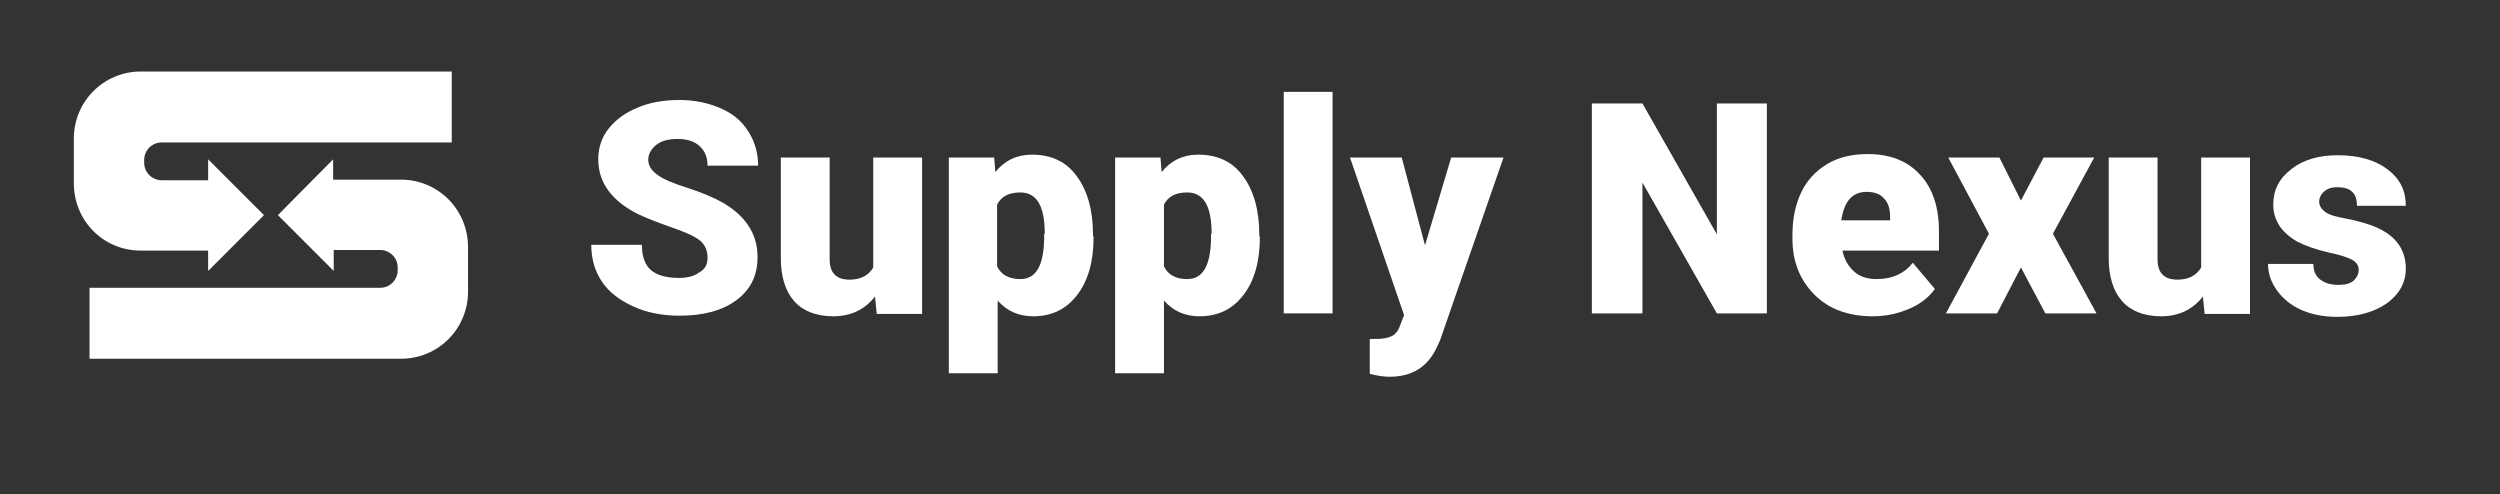
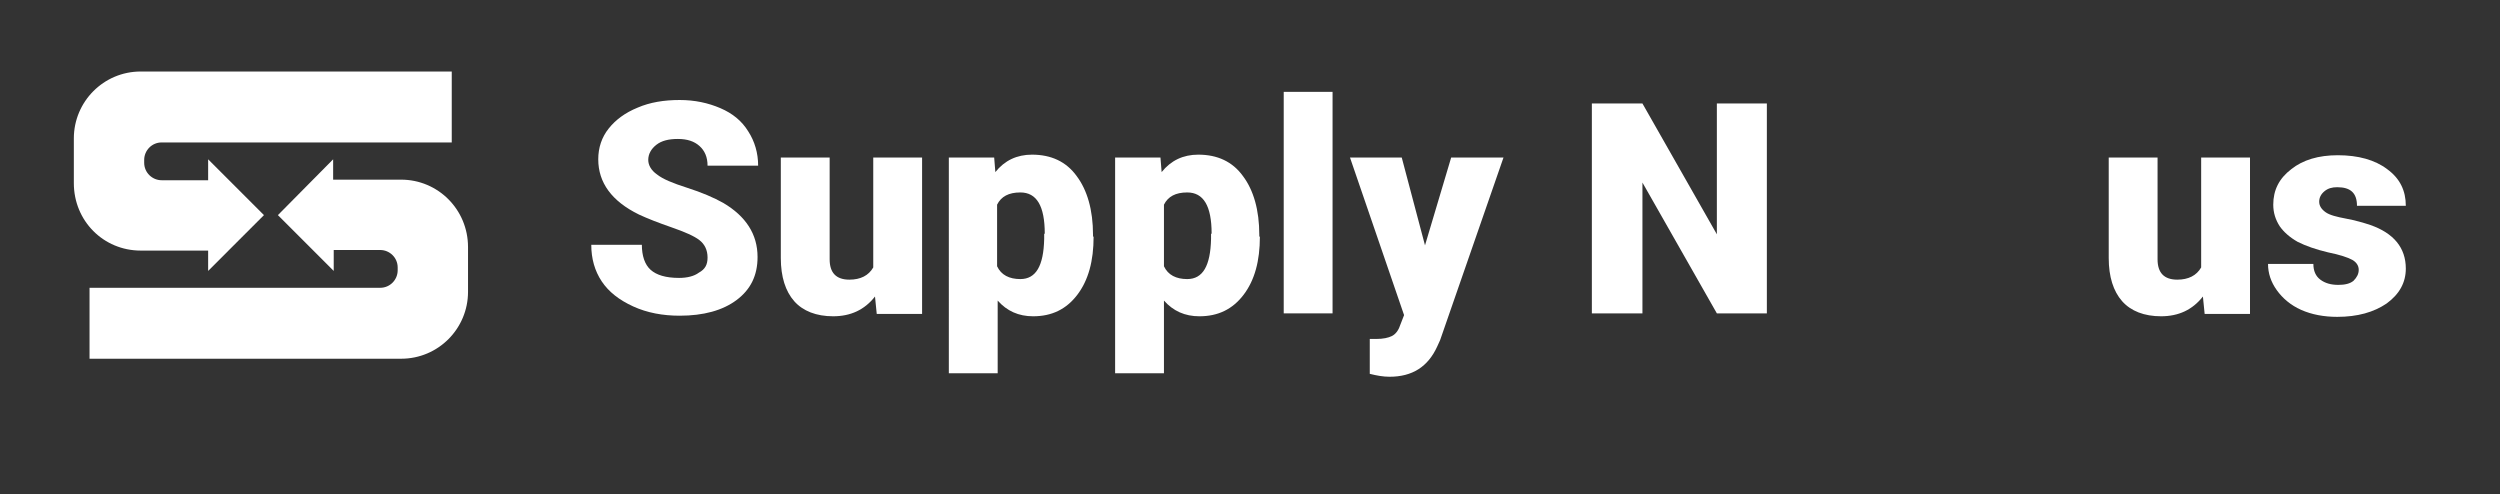
<svg xmlns="http://www.w3.org/2000/svg" version="1.1" x="0px" y="0px" viewBox="0 0 430 85" style="enable-background:new 0 0 430 85;" xml:space="preserve">
  <rect x="0" y="0" width="430" height="85" fill="#333333" stroke="none" />
  <style type="text/css">
	.st0{fill:#FFFFFF;}
</style>
  <g id="Capa_1">
</g>
  <g id="Modo_de_aislamiento">
    <path class="st0" d="M121.7,44.3c0-1.3-0.5-2.3-1.4-3c-0.9-0.7-2.5-1.4-4.8-2.2c-2.3-0.8-4.1-1.5-5.6-2.2c-4.7-2.3-7-5.5-7-9.5   c0-2,0.6-3.8,1.8-5.3c1.2-1.5,2.8-2.7,5-3.6c2.1-0.9,4.5-1.3,7.2-1.3c2.6,0,4.9,0.5,7,1.4c2.1,0.9,3.7,2.2,4.8,4   c1.1,1.7,1.7,3.7,1.7,5.9h-8.7c0-1.5-0.5-2.6-1.4-3.4c-0.9-0.8-2.1-1.2-3.7-1.2c-1.6,0-2.8,0.3-3.7,1c-0.9,0.7-1.4,1.6-1.4,2.6   c0,0.9,0.5,1.8,1.5,2.5c1,0.8,2.7,1.5,5.2,2.3c2.5,0.8,4.6,1.7,6.2,2.6c3.9,2.3,5.9,5.4,5.9,9.3c0,3.2-1.2,5.6-3.6,7.4   c-2.4,1.8-5.7,2.7-9.8,2.7c-2.9,0-5.6-0.5-8-1.6c-2.4-1.1-4.2-2.5-5.4-4.3c-1.2-1.8-1.8-3.9-1.8-6.3h8.7c0,1.9,0.5,3.4,1.5,4.3   c1,0.9,2.6,1.4,4.9,1.4c1.4,0,2.6-0.3,3.4-0.9C121.3,46.3,121.7,45.5,121.7,44.3" />
    <path class="st0" d="M150.5,51c-1.8,2.3-4.2,3.4-7.2,3.4c-2.9,0-5.2-0.9-6.7-2.6c-1.5-1.7-2.3-4.2-2.3-7.4V27.1h8.4v17.5   c0,2.3,1.1,3.5,3.4,3.5c1.9,0,3.3-0.7,4.1-2.1V27.1h8.4v26.9h-7.8L150.5,51z" />
    <path class="st0" d="M188.1,40.7c0,4.2-0.9,7.5-2.8,10c-1.9,2.5-4.4,3.7-7.6,3.7c-2.5,0-4.5-0.9-6.1-2.7v12.5h-8.4V27.1h7.8   l0.2,2.5c1.6-2,3.7-3,6.3-3c3.3,0,5.9,1.2,7.7,3.7c1.8,2.4,2.8,5.8,2.8,10.1V40.7z M179.7,40.2c0-4.8-1.4-7.1-4.2-7.1   c-2,0-3.3,0.7-4,2.1v10.6c0.7,1.5,2.1,2.2,4,2.2c2.7,0,4-2.3,4.1-6.9V40.2z" />
    <path class="st0" d="M216.7,40.7c0,4.2-0.9,7.5-2.8,10c-1.9,2.5-4.4,3.7-7.6,3.7c-2.5,0-4.5-0.9-6.1-2.7v12.5h-8.4V27.1h7.8   l0.2,2.5c1.6-2,3.7-3,6.3-3c3.3,0,5.9,1.2,7.7,3.7c1.8,2.4,2.8,5.8,2.8,10.1V40.7z M208.4,40.2c0-4.8-1.4-7.1-4.2-7.1   c-2,0-3.3,0.7-4,2.1v10.6c0.7,1.5,2.1,2.2,4,2.2c2.7,0,4-2.3,4.1-6.9V40.2z" />
    <rect x="220.8" y="15.8" class="st0" width="8.4" height="38.1" />
    <path class="st0" d="M245.1,42.2l4.5-15.1h9l-10.9,31.4l-0.5,1.1c-1.6,3.5-4.3,5.2-8.2,5.2c-1.1,0-2.2-0.2-3.4-0.5v-6h1.1   c1.2,0,2.1-0.2,2.7-0.5c0.6-0.3,1.1-0.9,1.4-1.8l0.7-1.8l-9.3-27.1h8.9L245.1,42.2z" />
    <polygon class="st0" points="303.9,53.9 295.3,53.9 282.5,31.4 282.5,53.9 273.8,53.9 273.8,17.8 282.5,17.8 295.3,40.3    295.3,17.8 303.9,17.8  " />
-     <path class="st0" d="M322.1,54.4c-4.1,0-7.5-1.2-10-3.7c-2.5-2.5-3.8-5.7-3.8-9.6v-0.7c0-2.7,0.5-5.2,1.5-7.3   c1-2.1,2.5-3.7,4.5-4.9c2-1.2,4.3-1.7,7-1.7c3.8,0,6.8,1.2,8.9,3.5c2.2,2.3,3.3,5.6,3.3,9.8v3.3h-16.6c0.3,1.5,1,2.7,2,3.6   c1,0.9,2.3,1.3,3.9,1.3c2.6,0,4.7-0.9,6.2-2.8l3.8,4.5c-1,1.4-2.5,2.6-4.4,3.4C326.3,54,324.3,54.4,322.1,54.4 M321.1,33   c-2.5,0-3.9,1.6-4.4,4.9h8.4v-0.6c0-1.3-0.3-2.4-1-3.1C323.5,33.4,322.4,33,321.1,33" />
-     <polygon class="st0" points="347.6,34.5 351.5,27.1 360.2,27.1 353.1,40.2 360.6,53.9 351.8,53.9 347.6,46 343.5,53.9 334.7,53.9    342.1,40.2 335.1,27.1 343.9,27.1  " />
    <path class="st0" d="M378.9,51c-1.8,2.3-4.2,3.4-7.2,3.4c-2.9,0-5.2-0.9-6.7-2.6c-1.5-1.7-2.3-4.2-2.3-7.4V27.1h8.4v17.5   c0,2.3,1.1,3.5,3.4,3.5c1.9,0,3.3-0.7,4.1-2.1V27.1h8.4v26.9h-7.8L378.9,51z" />
    <path class="st0" d="M405.7,46.4c0-0.7-0.4-1.3-1.1-1.7c-0.7-0.4-2.2-0.9-4.2-1.3c-2.1-0.5-3.8-1.1-5.2-1.8   c-1.4-0.8-2.4-1.7-3.1-2.7c-0.7-1.1-1.1-2.3-1.1-3.7c0-2.5,1-4.5,3.1-6.1c2-1.6,4.7-2.4,8-2.4c3.5,0,6.4,0.8,8.5,2.4   c2.2,1.6,3.2,3.7,3.2,6.3h-8.4c0-2.2-1.1-3.2-3.4-3.2c-0.9,0-1.6,0.2-2.2,0.7c-0.6,0.5-0.9,1.1-0.9,1.8c0,0.7,0.4,1.3,1.1,1.8   c0.7,0.5,1.9,0.8,3.5,1.1c1.6,0.3,3,0.7,4.2,1.1c4,1.4,6.1,3.9,6.1,7.5c0,2.4-1.1,4.4-3.3,6c-2.2,1.5-5,2.3-8.5,2.3   c-2.3,0-4.4-0.4-6.2-1.2c-1.8-0.8-3.2-2-4.2-3.4c-1-1.4-1.5-2.9-1.5-4.5h7.8c0,1.2,0.4,2.1,1.2,2.7c0.8,0.6,1.8,0.9,3.1,0.9   c1.1,0,2-0.2,2.6-0.7C405.4,47.7,405.7,47.1,405.7,46.4" />
    <path class="st0" d="M69,30.9H57.3v-3.5L47.8,37l9.6,9.6V43h8c1.6,0,3,1.3,3,3v0.5c0,1.6-1.3,3-3,3H15.4v12.2H69   c6.4,0,11.5-5.2,11.5-11.5v-7.7C80.5,36,75.3,30.9,69,30.9" />
    <path class="st0" d="M24.2,43.1h11.6v3.5l9.6-9.6l-9.6-9.6V31h-8c-1.6,0-3-1.3-3-3v-0.5c0-1.6,1.3-3,3-3h49.9V12.3H24.2   c-6.4,0-11.5,5.2-11.5,11.5v7.7C12.7,38,17.8,43.1,24.2,43.1" />
  </g>
</svg>